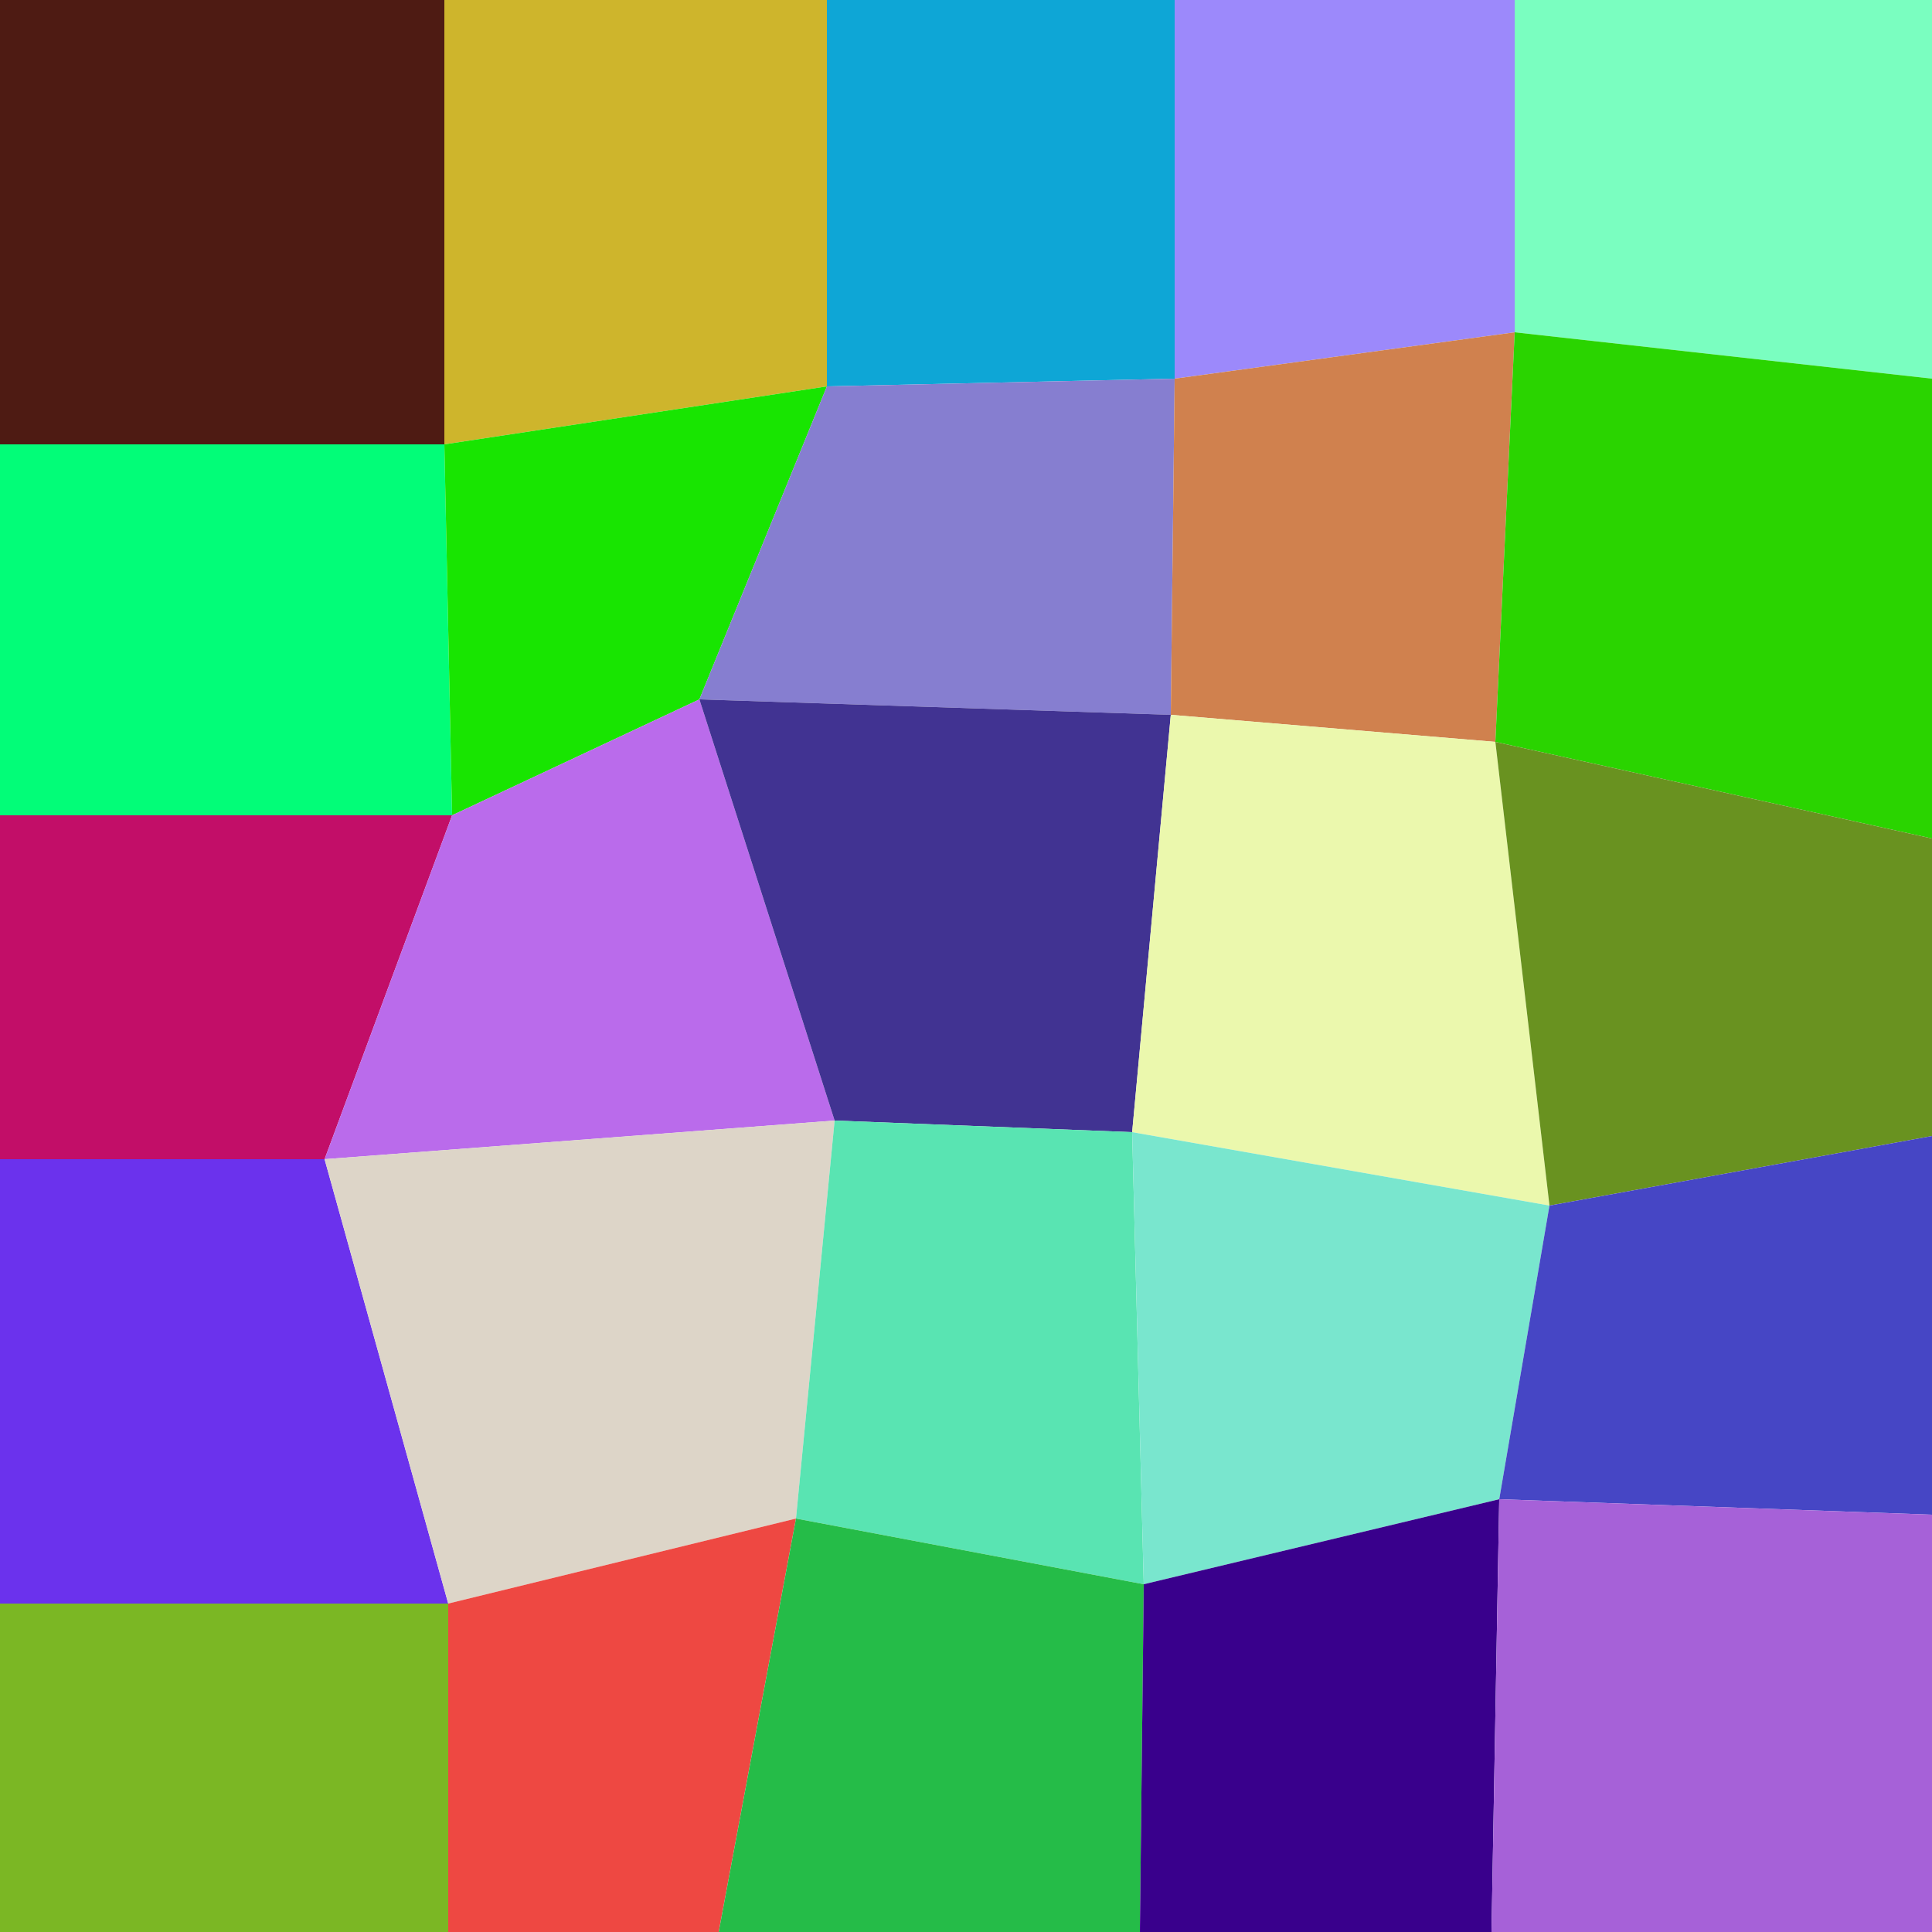
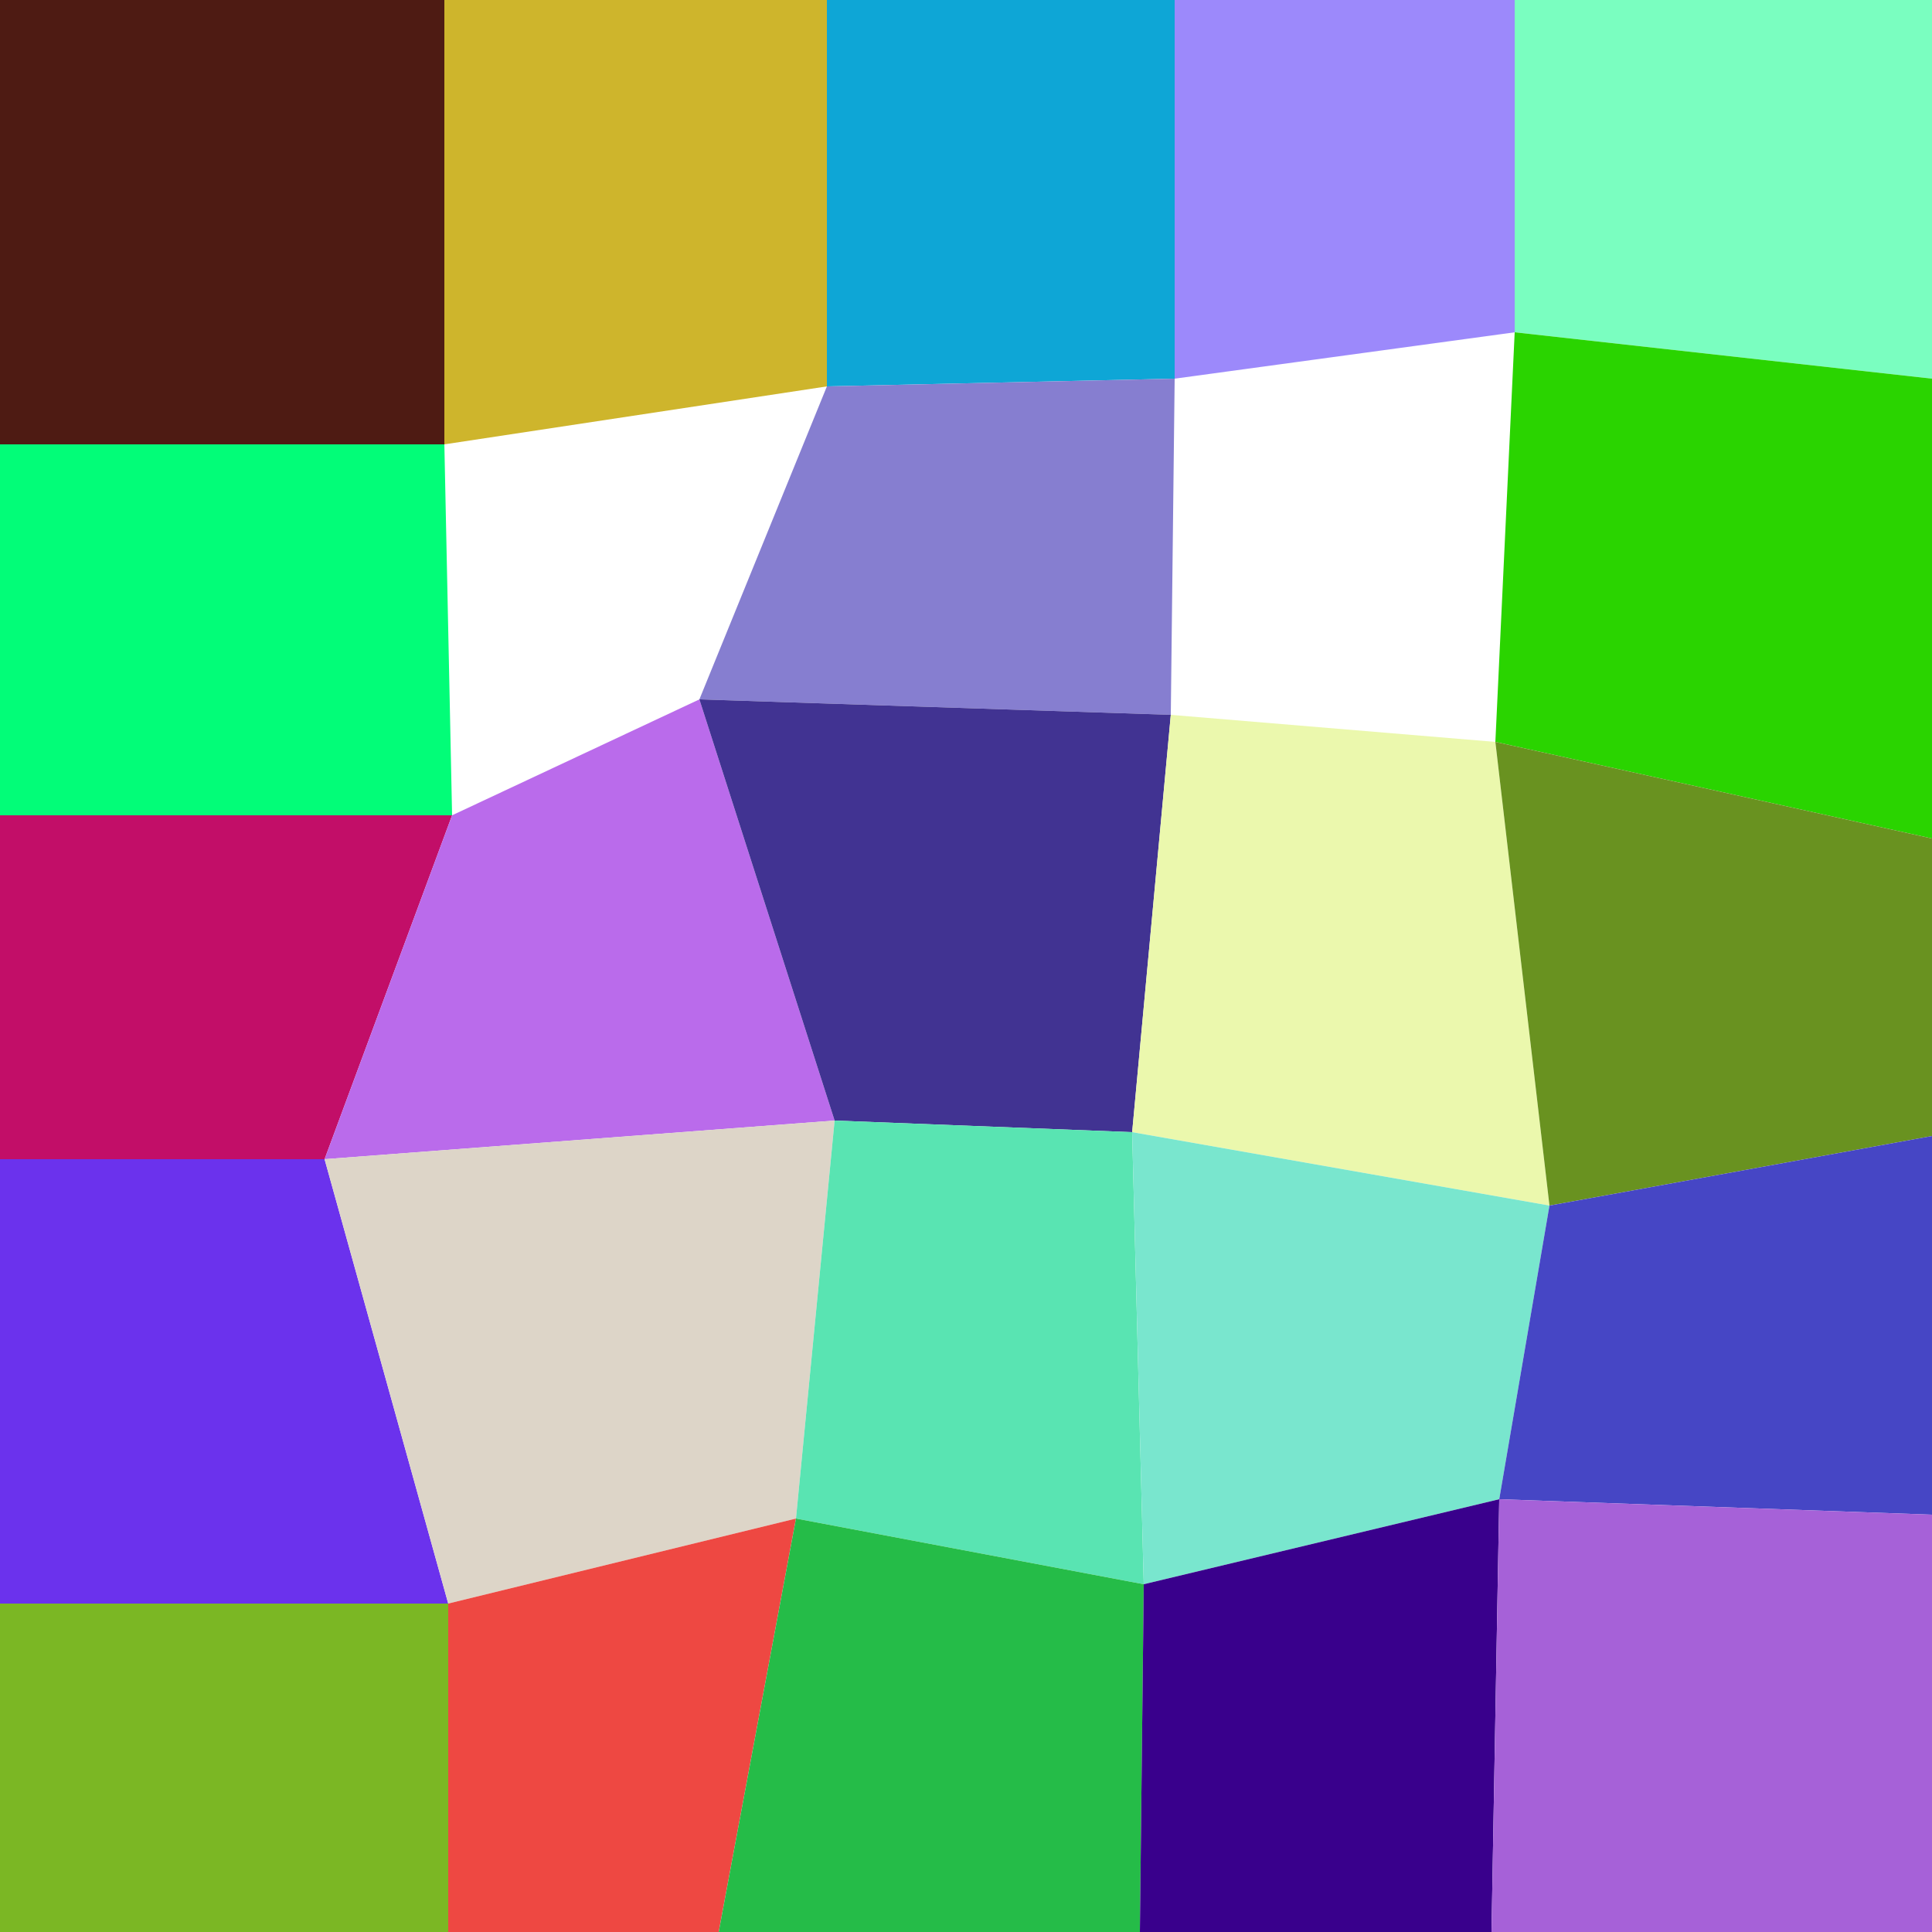
<svg xmlns="http://www.w3.org/2000/svg" width="1000" height="1000" viewBox="0 0 1000 1000">
  <polyline points="0 0 230 0 230 230 0 230" stroke-linejoin="round" stroke-linecap="round" fill="#4E1B13" stroke="#000000" stroke-width="0" />
  <polyline points="230 0 428 0 428 200 230 230" stroke-linejoin="round" stroke-linecap="round" fill="#CEB52C" stroke="#000000" stroke-width="0" />
  <polyline points="428 0 608 0 608 196 428 200" stroke-linejoin="round" stroke-linecap="round" fill="#0EA6D6" stroke="#000000" stroke-width="0" />
  <polyline points="608 0 784 0 784 172 608 196" stroke-linejoin="round" stroke-linecap="round" fill="#9C89FB" stroke="#000000" stroke-width="0" />
  <polyline points="784 0 1000 0 1000 196 784 172" stroke-linejoin="round" stroke-linecap="round" fill="#7AFEC0" stroke="#000000" stroke-width="0" />
  <polyline points="0 230 230 230 234 422 0 422" stroke-linejoin="round" stroke-linecap="round" fill="#02FD78" stroke="#000000" stroke-width="0" />
-   <polyline points="230 230 428 200 362 362 234 422" stroke-linejoin="round" stroke-linecap="round" fill="#18E501" stroke="#000000" stroke-width="0" />
  <polyline points="428 200 608 196 606 370 362 362" stroke-linejoin="round" stroke-linecap="round" fill="#867ED0" stroke="#000000" stroke-width="0" />
-   <polyline points="608 196 784 172 774 384 606 370" stroke-linejoin="round" stroke-linecap="round" fill="#D0814E" stroke="#000000" stroke-width="0" />
  <polyline points="784 172 1000 196 1000 434 774 384" stroke-linejoin="round" stroke-linecap="round" fill="#2AD400" stroke="#000000" stroke-width="0" />
  <polyline points="0 422 234 422 168 600 0 600" stroke-linejoin="round" stroke-linecap="round" fill="#C20E68" stroke="#000000" stroke-width="0" />
  <polyline points="234 422 362 362 432 580 168 600" stroke-linejoin="round" stroke-linecap="round" fill="#BA6BEB" stroke="#000000" stroke-width="0" />
  <polyline points="362 362 606 370 586 586 432 580" stroke-linejoin="round" stroke-linecap="round" fill="#413392" stroke="#000000" stroke-width="0" />
  <polyline points="606 370 774 384 802 624 586 586" stroke-linejoin="round" stroke-linecap="round" fill="#EBF8AD" stroke="#000000" stroke-width="0" />
  <polyline points="774 384 1000 434 1000 588 802 624" stroke-linejoin="round" stroke-linecap="round" fill="#699220" stroke="#000000" stroke-width="0" />
  <polyline points="0 600 168 600 232 830 0 830" stroke-linejoin="round" stroke-linecap="round" fill="#6B32ED" stroke="#000000" stroke-width="0" />
  <polyline points="168 600 432 580 412 786 232 830" stroke-linejoin="round" stroke-linecap="round" fill="#DDD5C8" stroke="#000000" stroke-width="0" />
  <polyline points="432 580 586 586 592 820 412 786" stroke-linejoin="round" stroke-linecap="round" fill="#59E4B2" stroke="#000000" stroke-width="0" />
  <polyline points="586 586 802 624 776 776 592 820" stroke-linejoin="round" stroke-linecap="round" fill="#79E6CE" stroke="#000000" stroke-width="0" />
  <polyline points="802 624 1000 588 1000 784 776 776" stroke-linejoin="round" stroke-linecap="round" fill="#4646C5" stroke="#000000" stroke-width="0" />
  <polyline points="0 830 232 830 232 1000 0 1024" stroke-linejoin="round" stroke-linecap="round" fill="#7BB724" stroke="#000000" stroke-width="0" />
  <polyline points="232 830 412 786 372 1000 232 1000" stroke-linejoin="round" stroke-linecap="round" fill="#EE4842" stroke="#000000" stroke-width="0" />
  <polyline points="412 786 592 820 590 1000 372 1000" stroke-linejoin="round" stroke-linecap="round" fill="#25BC48" stroke="#000000" stroke-width="0" />
  <polyline points="592 820 776 776 772 1000 590 1000" stroke-linejoin="round" stroke-linecap="round" fill="#39008C" stroke="#000000" stroke-width="0" />
  <polyline points="776 776 1000 784 1000 1000 772 1000" stroke-linejoin="round" stroke-linecap="round" fill="#A661D8" stroke="#000000" stroke-width="0" />
</svg>